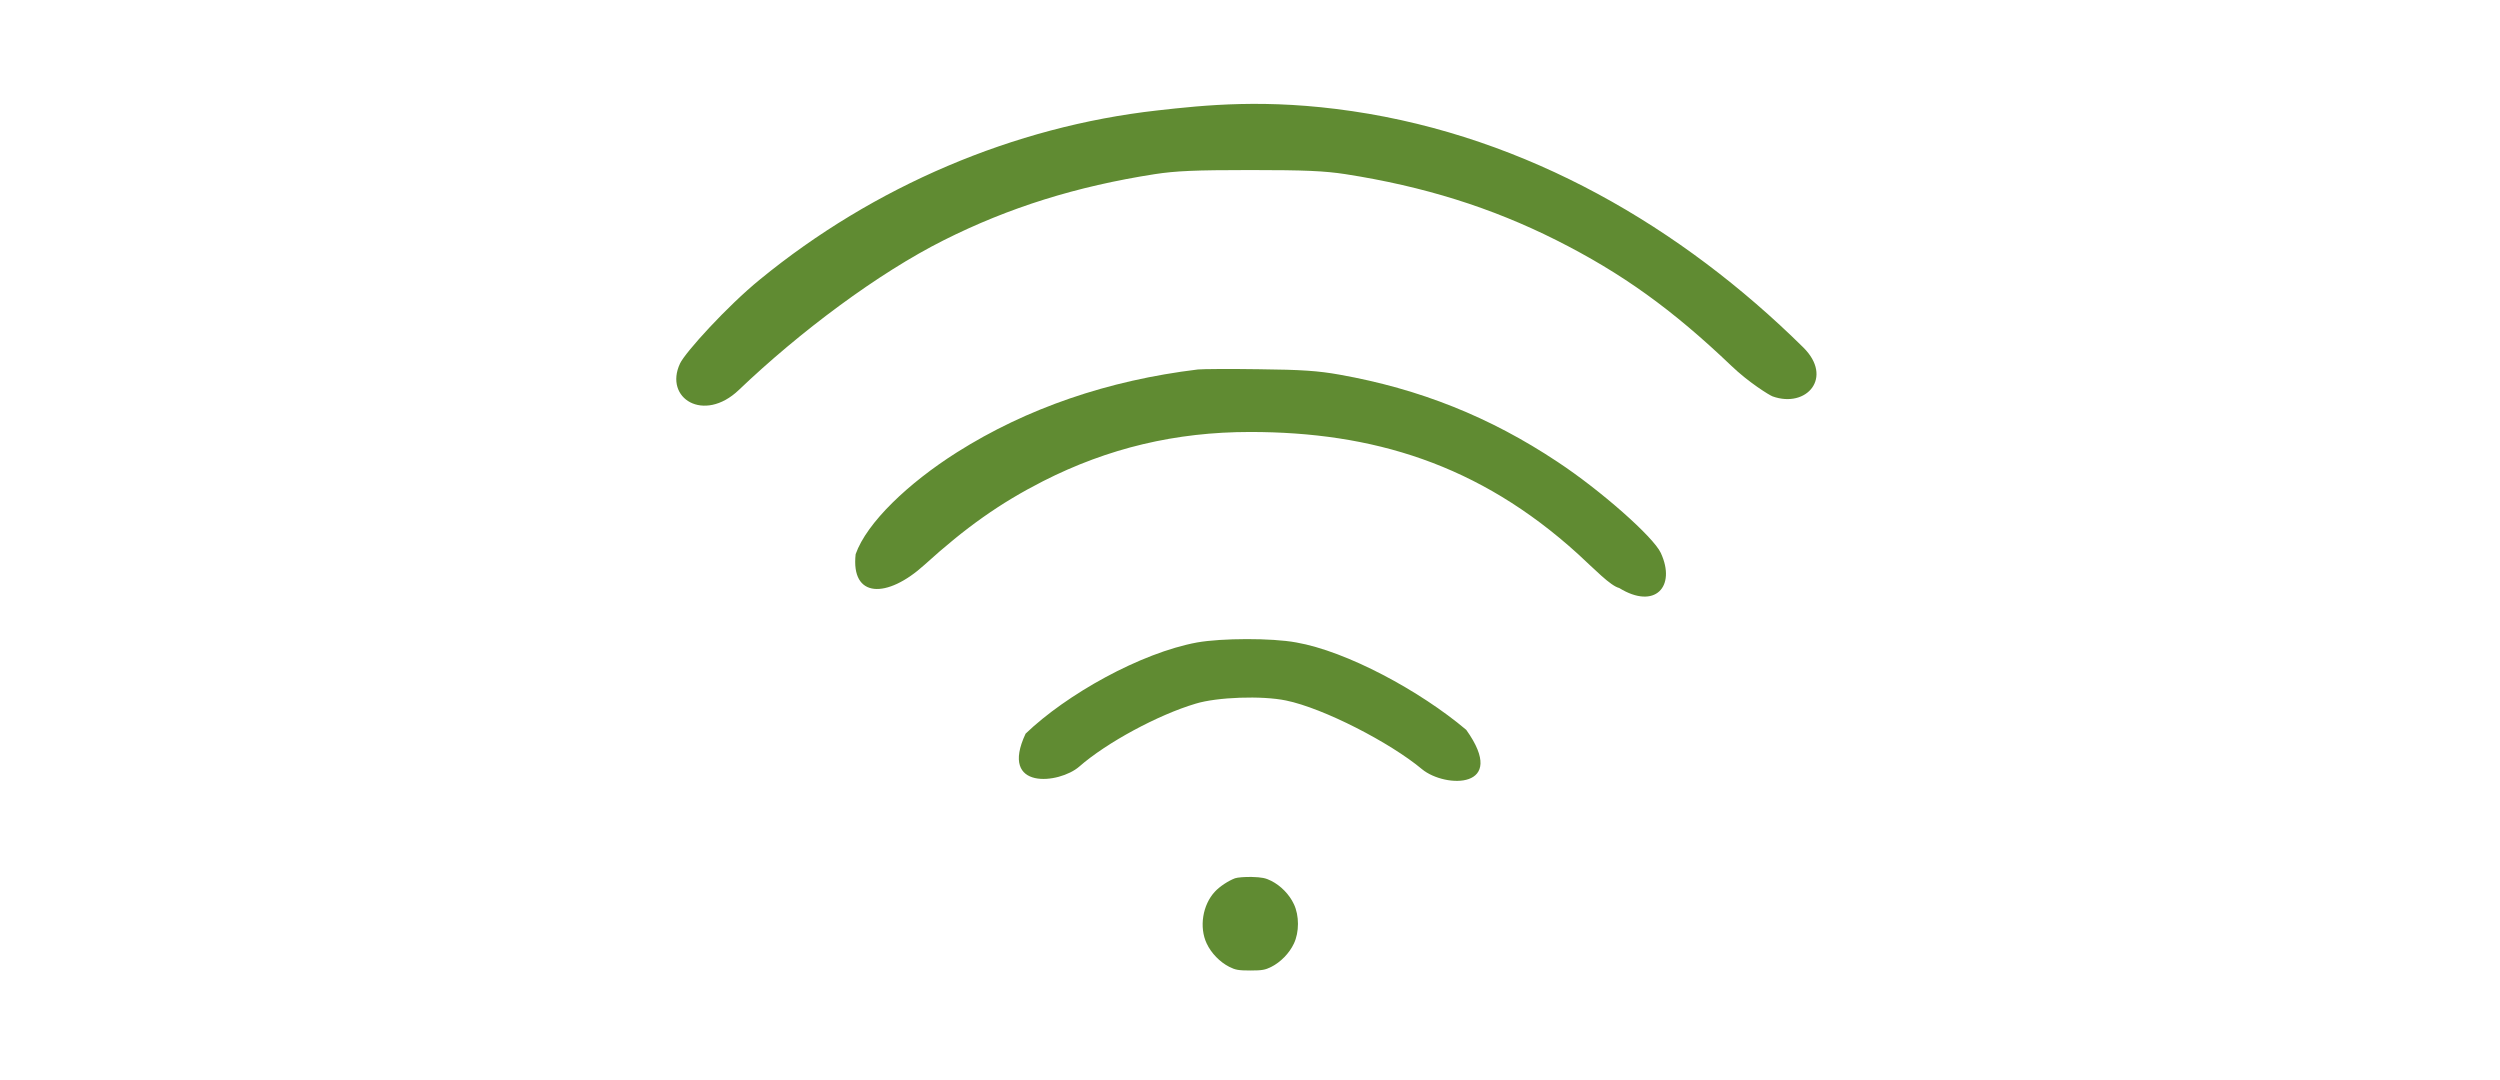
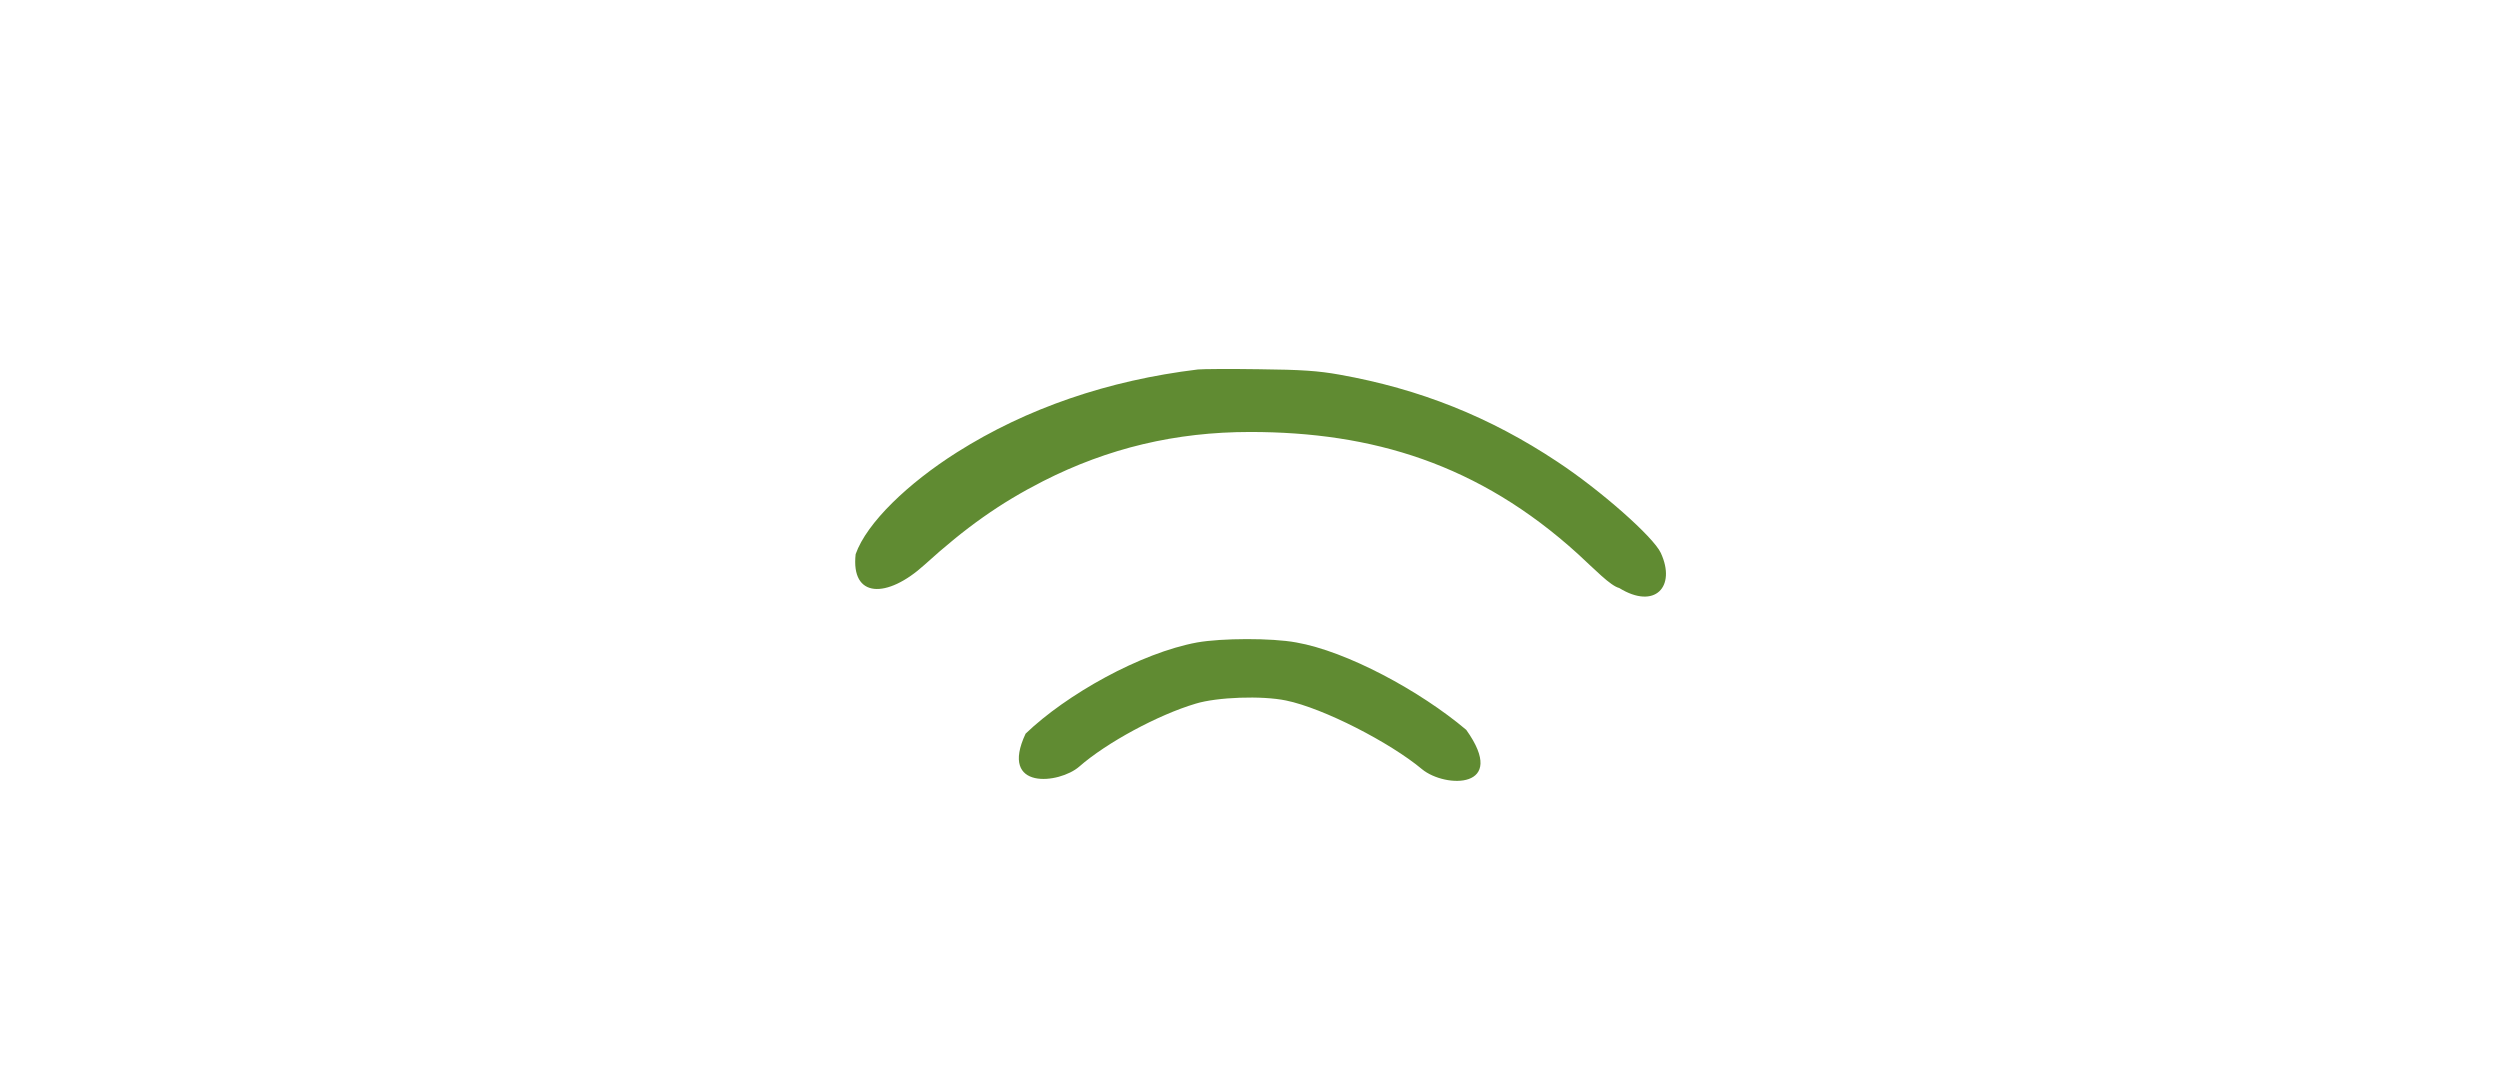
<svg xmlns="http://www.w3.org/2000/svg" xmlns:ns1="http://www.serif.com/" width="100%" height="100%" viewBox="0 0 199 86" version="1.1" xml:space="preserve" style="fill-rule:evenodd;clip-rule:evenodd;stroke-linejoin:round;stroke-miterlimit:2;">
  <g id="Icons-grün" ns1:id="Icons grün">
    <g>
-       <path d="M107.631,8.847c-6.838,-1.007 -11.713,-0.483 -15.525,-0.054c-11.408,1.281 -22.546,6.029 -31.608,13.448c-2.617,2.13 -5.952,5.807 -6.367,6.692c-1.302,2.773 1.9,4.764 4.679,2.11c4.838,-4.621 11.075,-9.294 16.328,-11.929c5.181,-2.6 10.542,-4.279 16.788,-5.253c1.661,-0.253 3.177,-0.325 7.581,-0.325c4.405,-0 5.921,0.072 7.582,0.325c6.246,0.974 11.607,2.653 16.788,5.253c5.235,2.635 9.224,5.505 13.954,10.018c1.353,1.3 3.018,2.332 3.271,2.422c2.7,0.964 4.869,-1.505 2.432,-3.906c-9.676,-9.549 -21.932,-16.743 -35.903,-18.801Z" style="fill:#608b32;fill-rule:nonzero;" />
      <path d="M95.356,29.409c-7.149,0.866 -13.629,3.086 -19.171,6.588c-3.881,2.455 -7.186,5.602 -8.076,8.113c-0.393,3.517 2.491,3.562 5.477,0.853c3.303,-2.996 6.011,-4.91 9.44,-6.661c5.181,-2.635 10.561,-3.917 16.481,-3.917c9.712,0 18.188,2.523 26.112,9.725c1.336,1.228 2.568,2.516 3.272,2.696c2.838,1.748 4.553,-0.104 3.308,-2.794c-0.578,-1.263 -4.784,-4.982 -8.232,-7.256c-5.379,-3.575 -10.957,-5.795 -17.329,-6.932c-1.715,-0.307 -3.033,-0.397 -6.409,-0.433c-2.328,-0.036 -4.53,-0.018 -4.873,0.018Z" style="fill:#608b32;fill-rule:nonzero;" />
      <path d="M95.301,51.137c-4.512,0.83 -10.413,4.139 -13.663,7.262c-2.144,4.554 2.698,3.995 4.269,2.623c2.184,-1.914 6.29,-4.127 9.268,-5.011c1.715,-0.524 5.271,-0.65 7.185,-0.253c2.996,0.614 8.304,3.357 10.831,5.469c1.859,1.534 6.896,1.598 3.521,-3.132c-3.691,-3.117 -9.515,-6.254 -13.54,-6.958c-1.968,-0.361 -5.921,-0.343 -7.871,-0Z" style="fill:#608b32;fill-rule:nonzero;" />
-       <path d="M98.306,69.911c-0.523,0.197 -1.219,0.649 -1.602,1.067c-0.975,1.043 -1.266,2.829 -0.65,4.128c0.36,0.766 1.044,1.473 1.799,1.856c0.487,0.243 0.731,0.29 1.671,0.29c0.941,-0 1.185,-0.047 1.672,-0.29c0.755,-0.383 1.439,-1.09 1.799,-1.856c0.43,-0.904 0.43,-2.227 0,-3.131c-0.36,-0.777 -1.044,-1.473 -1.799,-1.856c-0.453,-0.232 -0.766,-0.29 -1.555,-0.313c-0.546,-0.011 -1.138,0.035 -1.335,0.105Z" style="fill:#608b32;fill-rule:nonzero;" />
    </g>
  </g>
</svg>